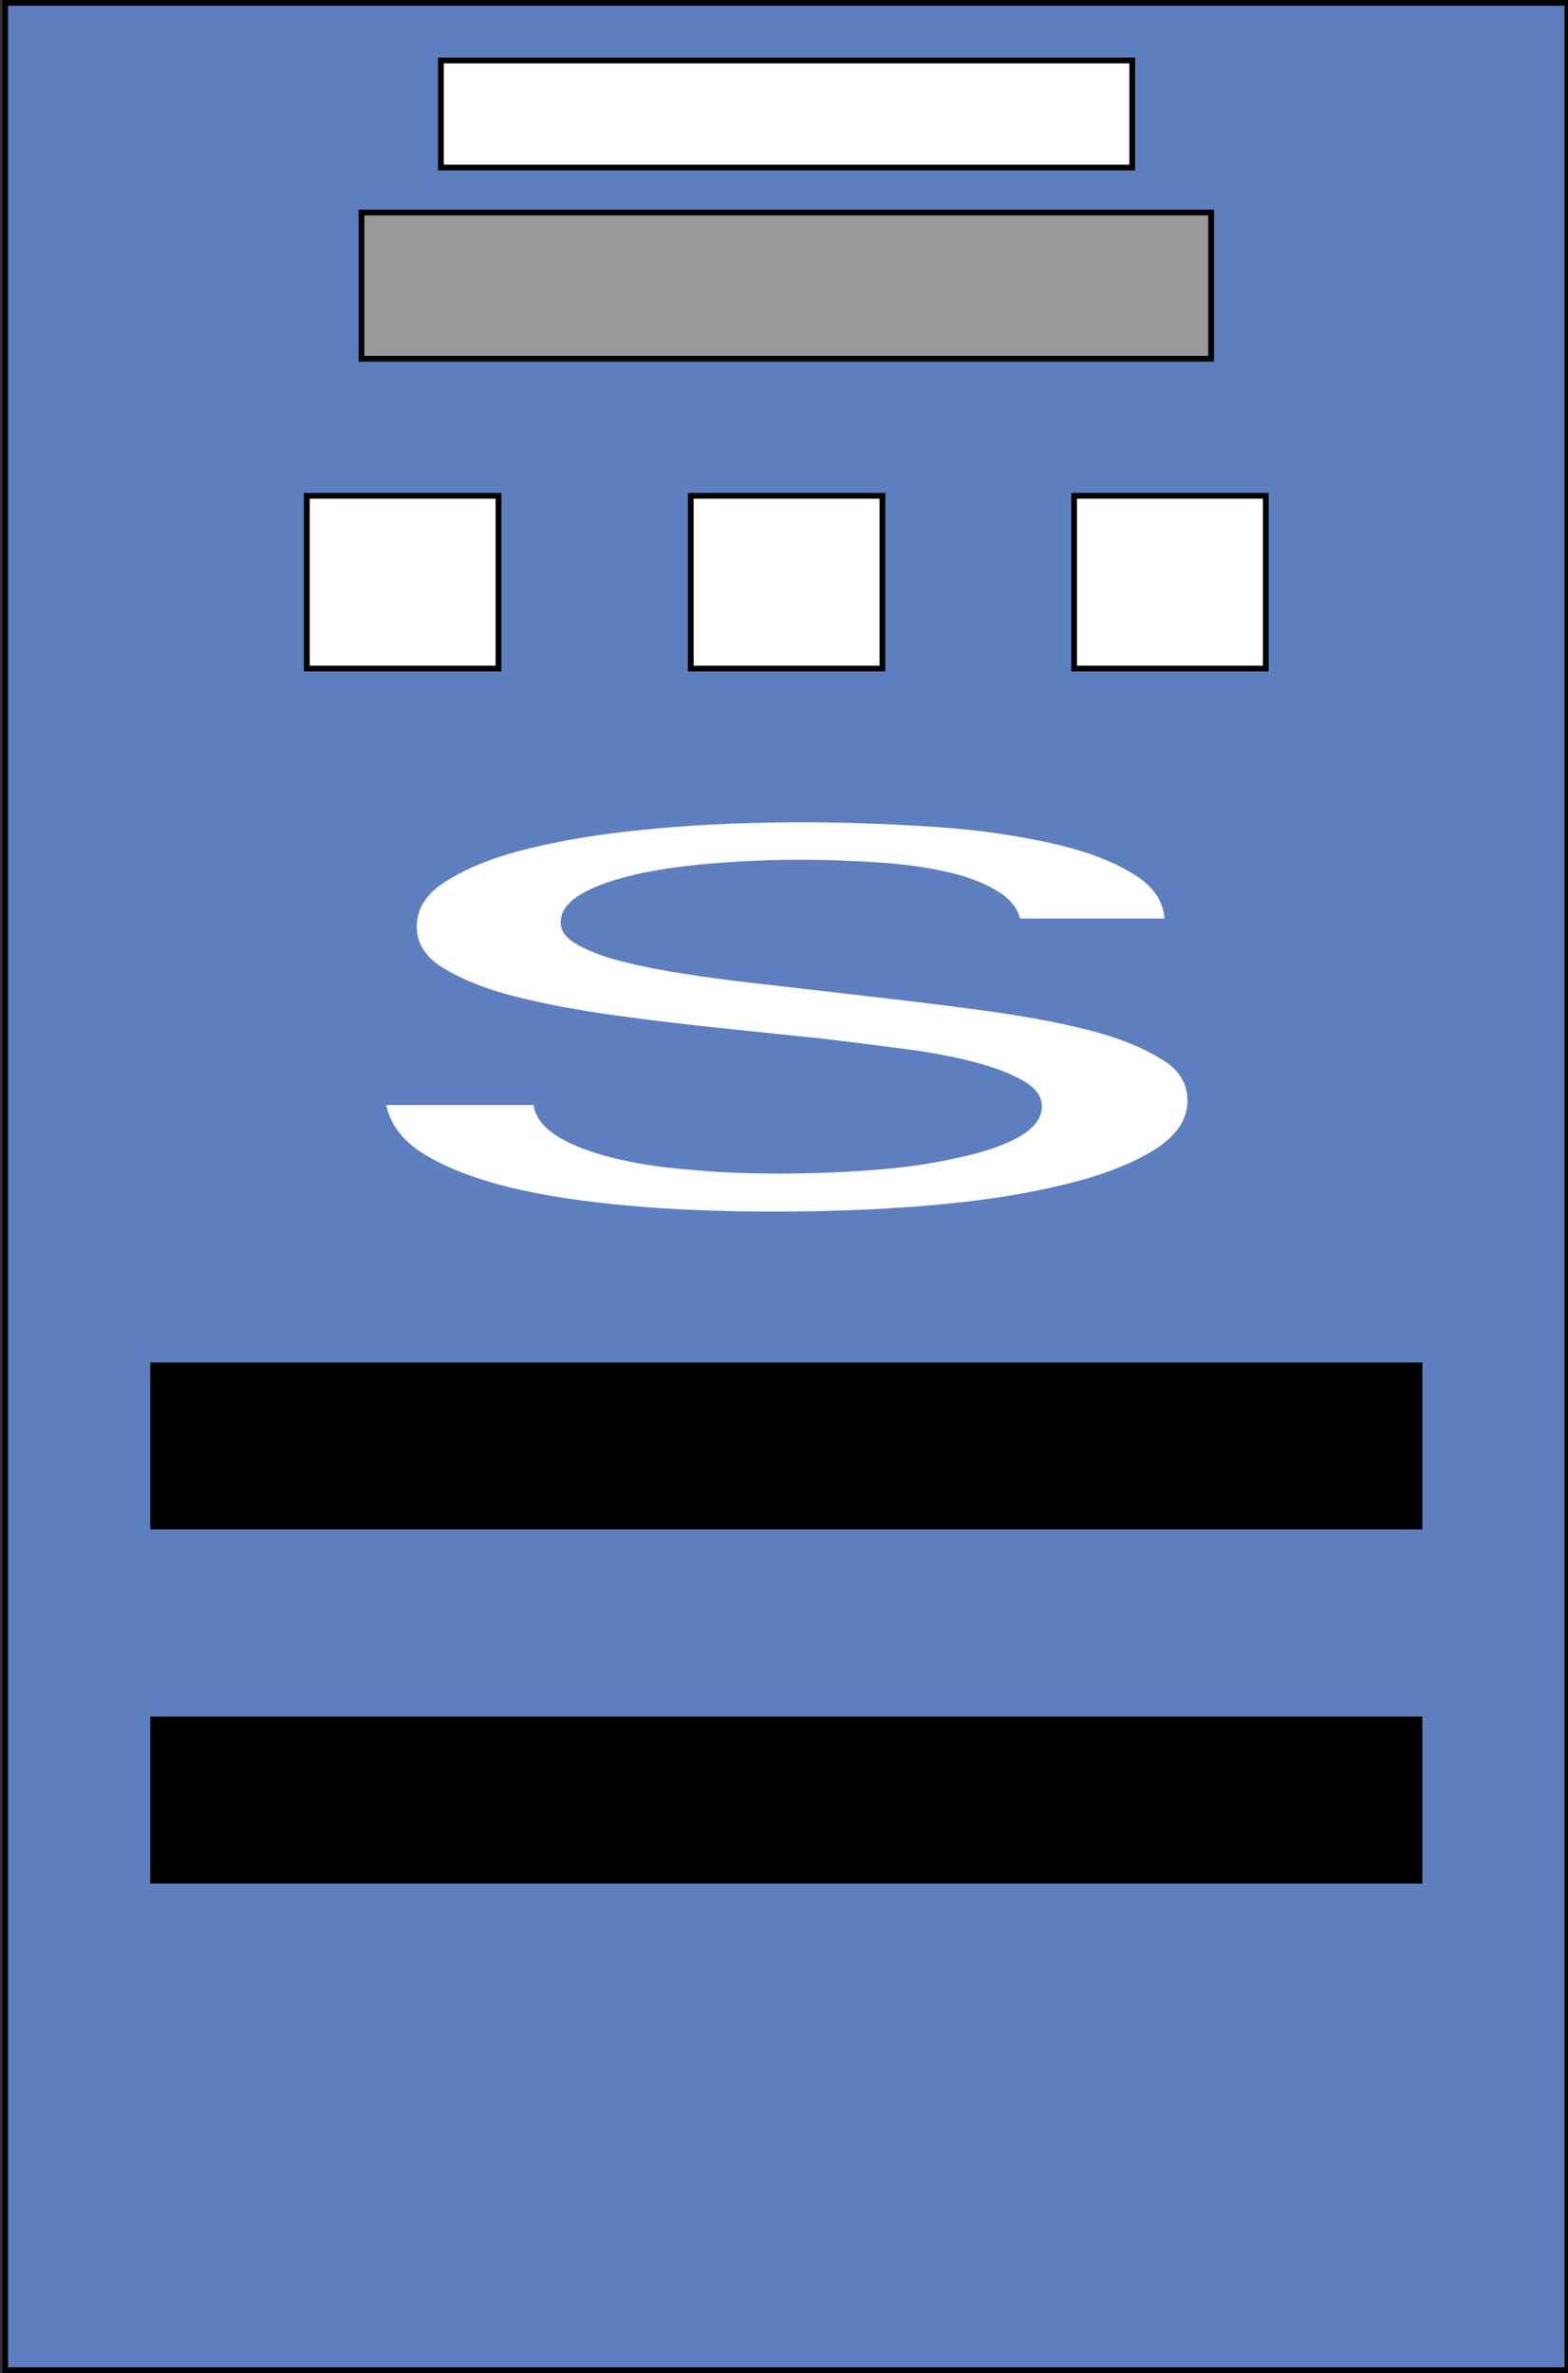
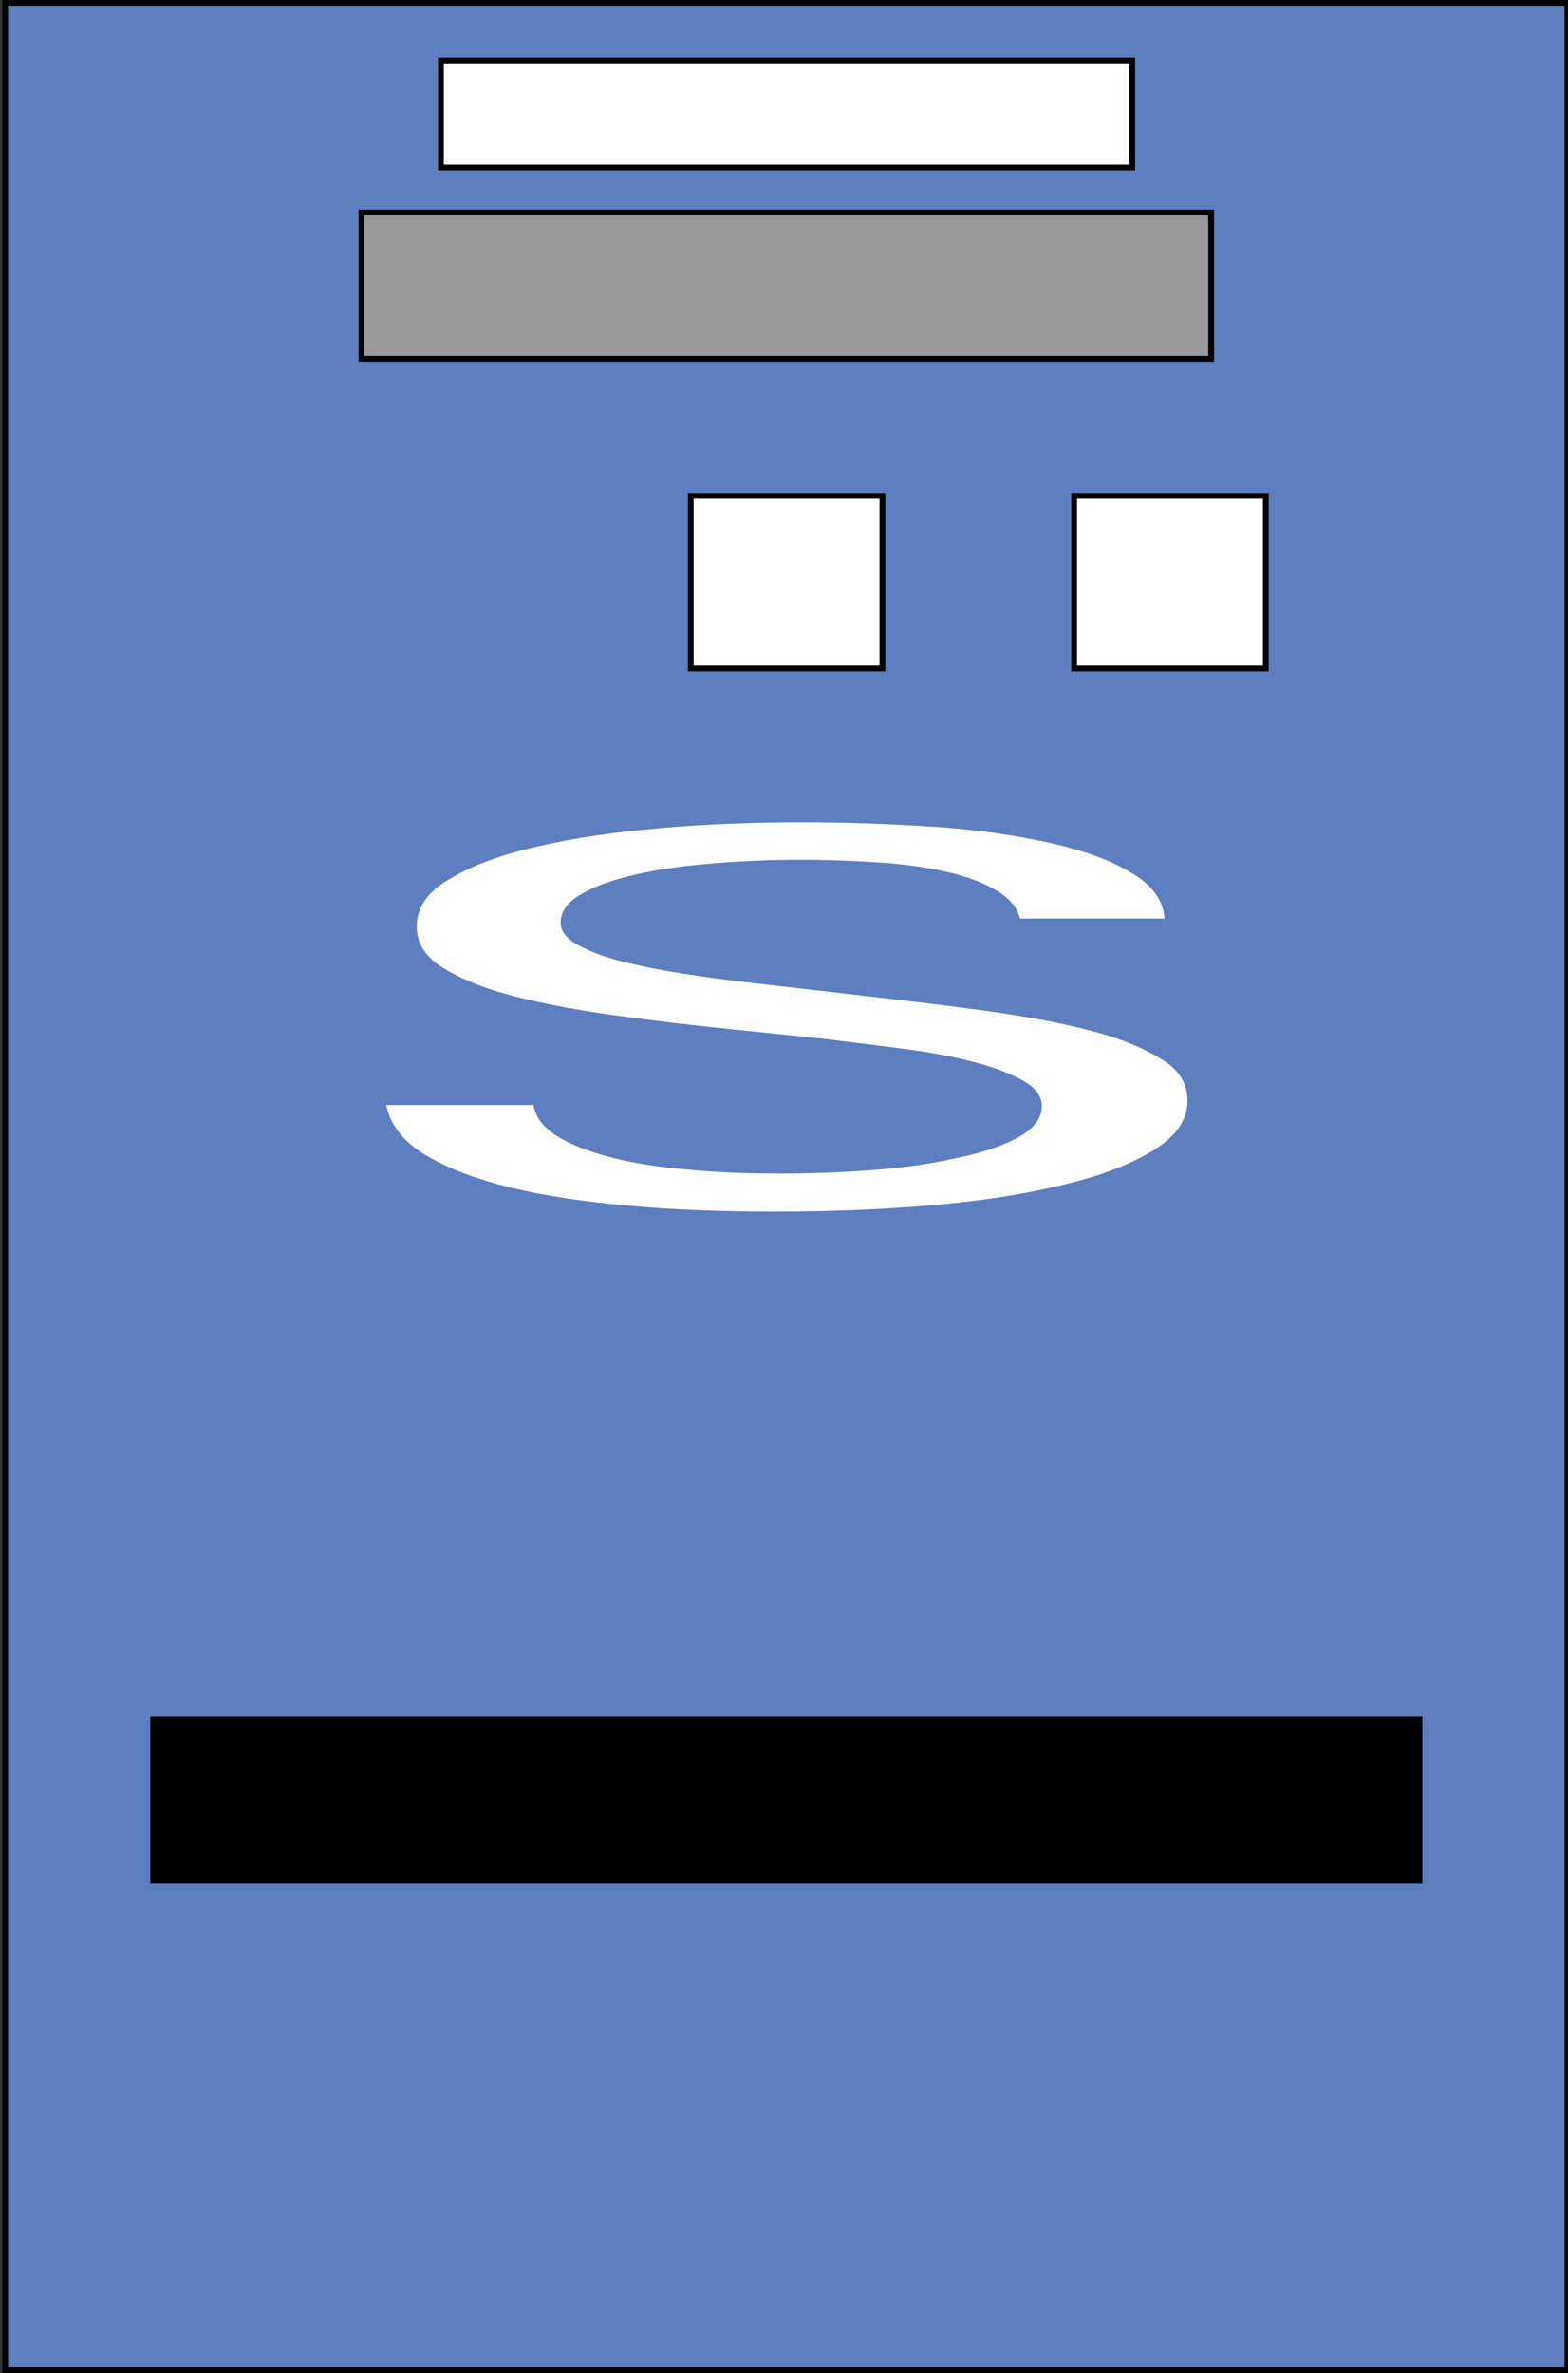
<svg xmlns="http://www.w3.org/2000/svg" version="1.1" id="Layer_1" x="0px" y="0px" width="272.4px" height="412.1px" viewBox="0 0 272.4 412.1" style="enable-background:new 0 0 272.4 412.1;" xml:space="preserve">
  <rect x="0" y="0" width="272.4" height="412.1" fill="#333333" stroke="none" />
  <style type="text/css">
	.st0{fill:#5D7EBF;stroke:#000000;stroke-miterlimit:10;}
	.st1{fill:#999999;stroke:#000000;stroke-miterlimit:10;}
	.st2{stroke:#000000;stroke-miterlimit:10;}
	.st3{fill:#FFFFFF;stroke:#000000;stroke-miterlimit:10;}
	.st4{fill:#FFFFFF;}
</style>
  <rect x="0.9" y="0.5" class="st0" width="271.4" height="411.1" />
  <rect x="62.8" y="36.9" class="st1" width="147.6" height="25.4" />
-   <rect x="26.6" y="237.1" class="st2" width="220" height="28" />
  <g>
-     <rect x="53.3" y="86.1" class="st3" width="33.3" height="30" />
    <rect x="186.6" y="86.1" class="st3" width="33.3" height="30" />
    <rect x="120" y="86.1" class="st3" width="33.3" height="30" />
  </g>
  <g>
    <path class="st4" d="M206.3,191.1c0,3.5-2.1,6.4-6.3,8.9c-4.2,2.5-9.7,4.5-16.4,6c-6.7,1.6-14.4,2.7-23,3.4c-8.6,0.7-17.3,1-25.9,1   c-9,0-17.4-0.3-25.2-1c-7.8-0.7-14.8-1.7-20.9-3.2c-6.1-1.5-11-3.4-14.8-5.7c-3.8-2.3-6-5.2-6.7-8.6h25.6c0.3,2.1,1.7,3.9,4.1,5.4   c2.4,1.5,5.5,2.7,9.4,3.7c3.9,1,8.3,1.7,13.3,2.1c5,0.5,10.3,0.7,16,0.7c5.3,0,10.6-0.2,16-0.6c5.4-0.4,10.3-1.1,14.7-2.1   c4.4-0.9,8-2.1,10.7-3.6c2.7-1.5,4.1-3.3,4.1-5.4c0-1.7-1.1-3.2-3.2-4.4c-2.1-1.2-4.9-2.3-8.3-3.2c-3.4-0.9-7.4-1.7-12-2.3   c-4.6-0.6-9.3-1.2-14.3-1.8l-16.4-1.7c-6.9-0.7-13.6-1.5-20.1-2.4c-6.5-0.9-12.3-2-17.4-3.3c-5.1-1.3-9.2-3-12.3-4.9   c-3.1-1.9-4.6-4.3-4.6-7.2c0-3.3,1.9-6.1,5.8-8.3c3.8-2.3,8.9-4.2,15.2-5.6c6.3-1.5,13.5-2.5,21.5-3.2c8-0.7,16.2-1,24.5-1   c7.9,0,15.6,0.3,23.1,0.8c7.5,0.5,14.1,1.5,20,2.8c5.8,1.3,10.5,3,14.1,5.2c3.6,2.1,5.5,4.8,5.7,7.9h-25.1c-0.5-1.9-1.8-3.5-4-4.8   c-2.1-1.3-4.9-2.4-8.3-3.2c-3.4-0.8-7.4-1.4-11.8-1.7c-4.4-0.3-9.1-0.5-14-0.5c-4.9,0-9.9,0.2-14.9,0.6c-5,0.4-9.5,1-13.5,1.9   c-4,0.9-7.2,2-9.6,3.4c-2.5,1.4-3.7,3.1-3.7,5c0,1.5,1,2.8,3,3.9c2,1.1,4.6,2.1,7.8,2.9c3.2,0.8,6.7,1.5,10.6,2.1   c3.9,0.6,7.6,1.1,11.1,1.5l21.7,2.5c6.9,0.8,13.6,1.6,20.1,2.5c6.5,0.9,12.4,2,17.5,3.3c5.1,1.3,9.3,3,12.5,5   C204.7,185.6,206.3,188.1,206.3,191.1z" />
  </g>
  <rect x="26.6" y="298.6" class="st2" width="220" height="28" />
  <rect x="76.6" y="10.5" class="st3" width="120.1" height="18.6" />
  <g>
</g>
  <g>
</g>
  <g>
</g>
  <g>
</g>
  <g>
</g>
  <g>
</g>
</svg>